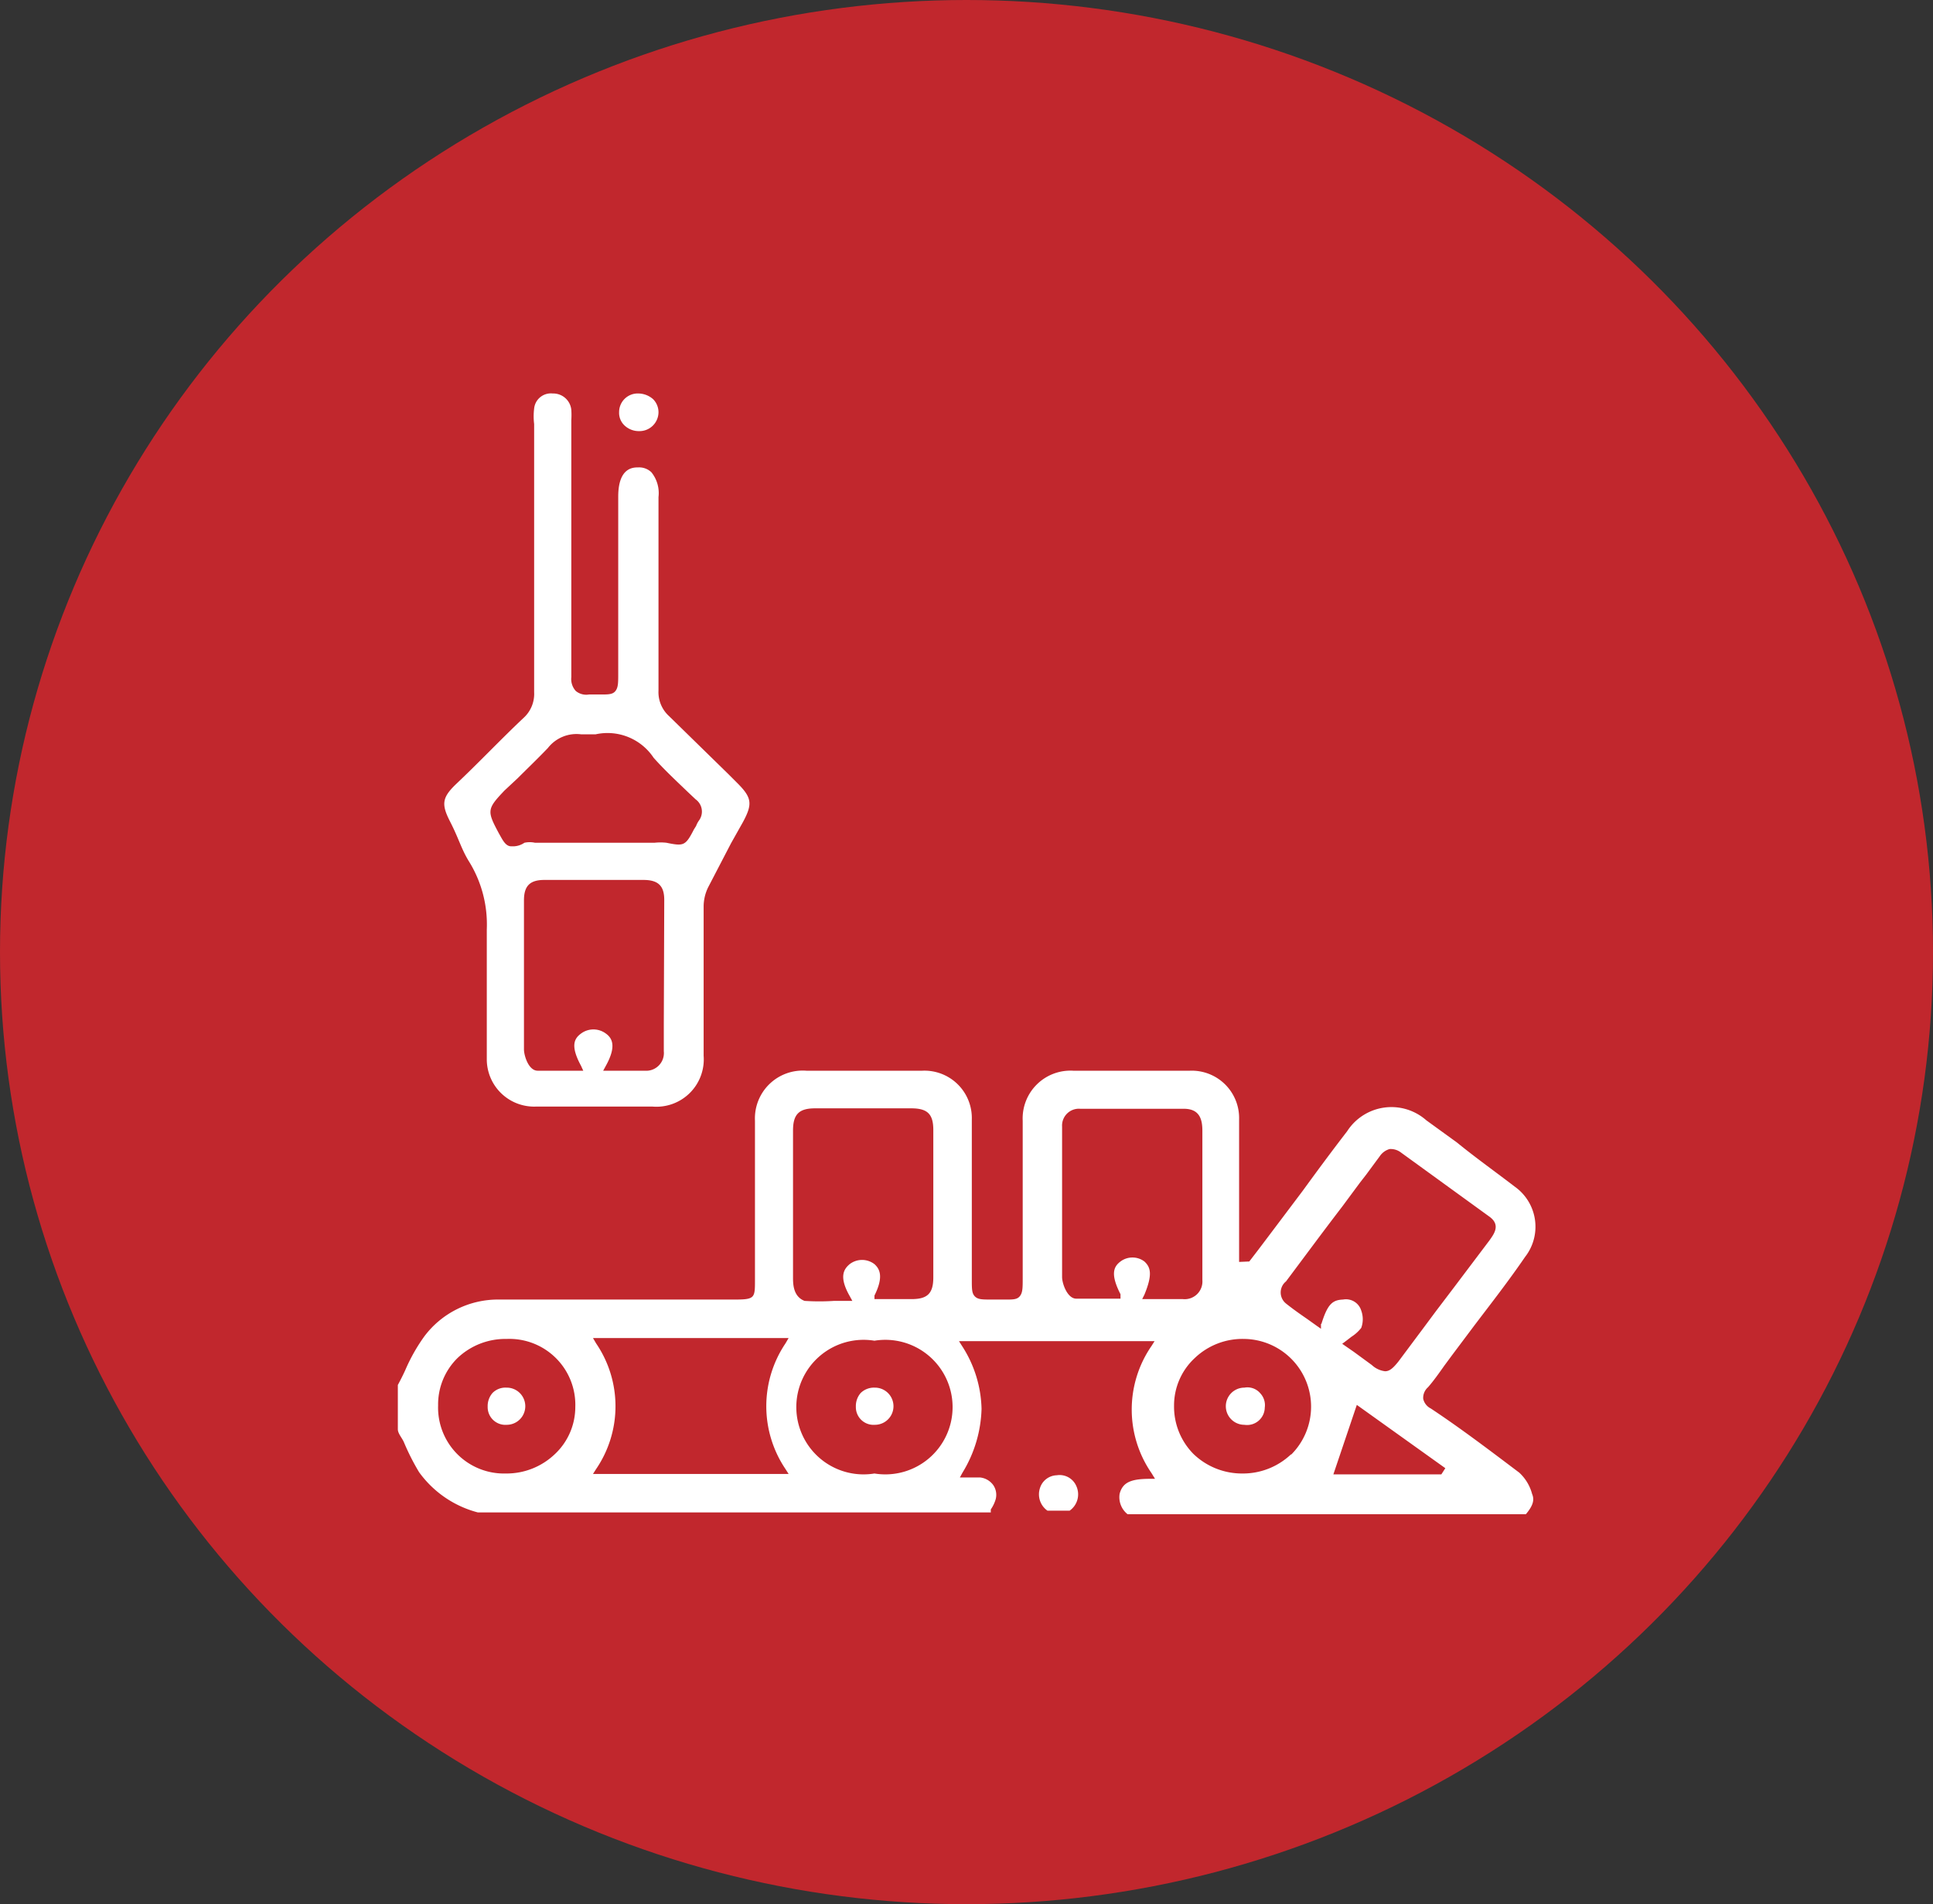
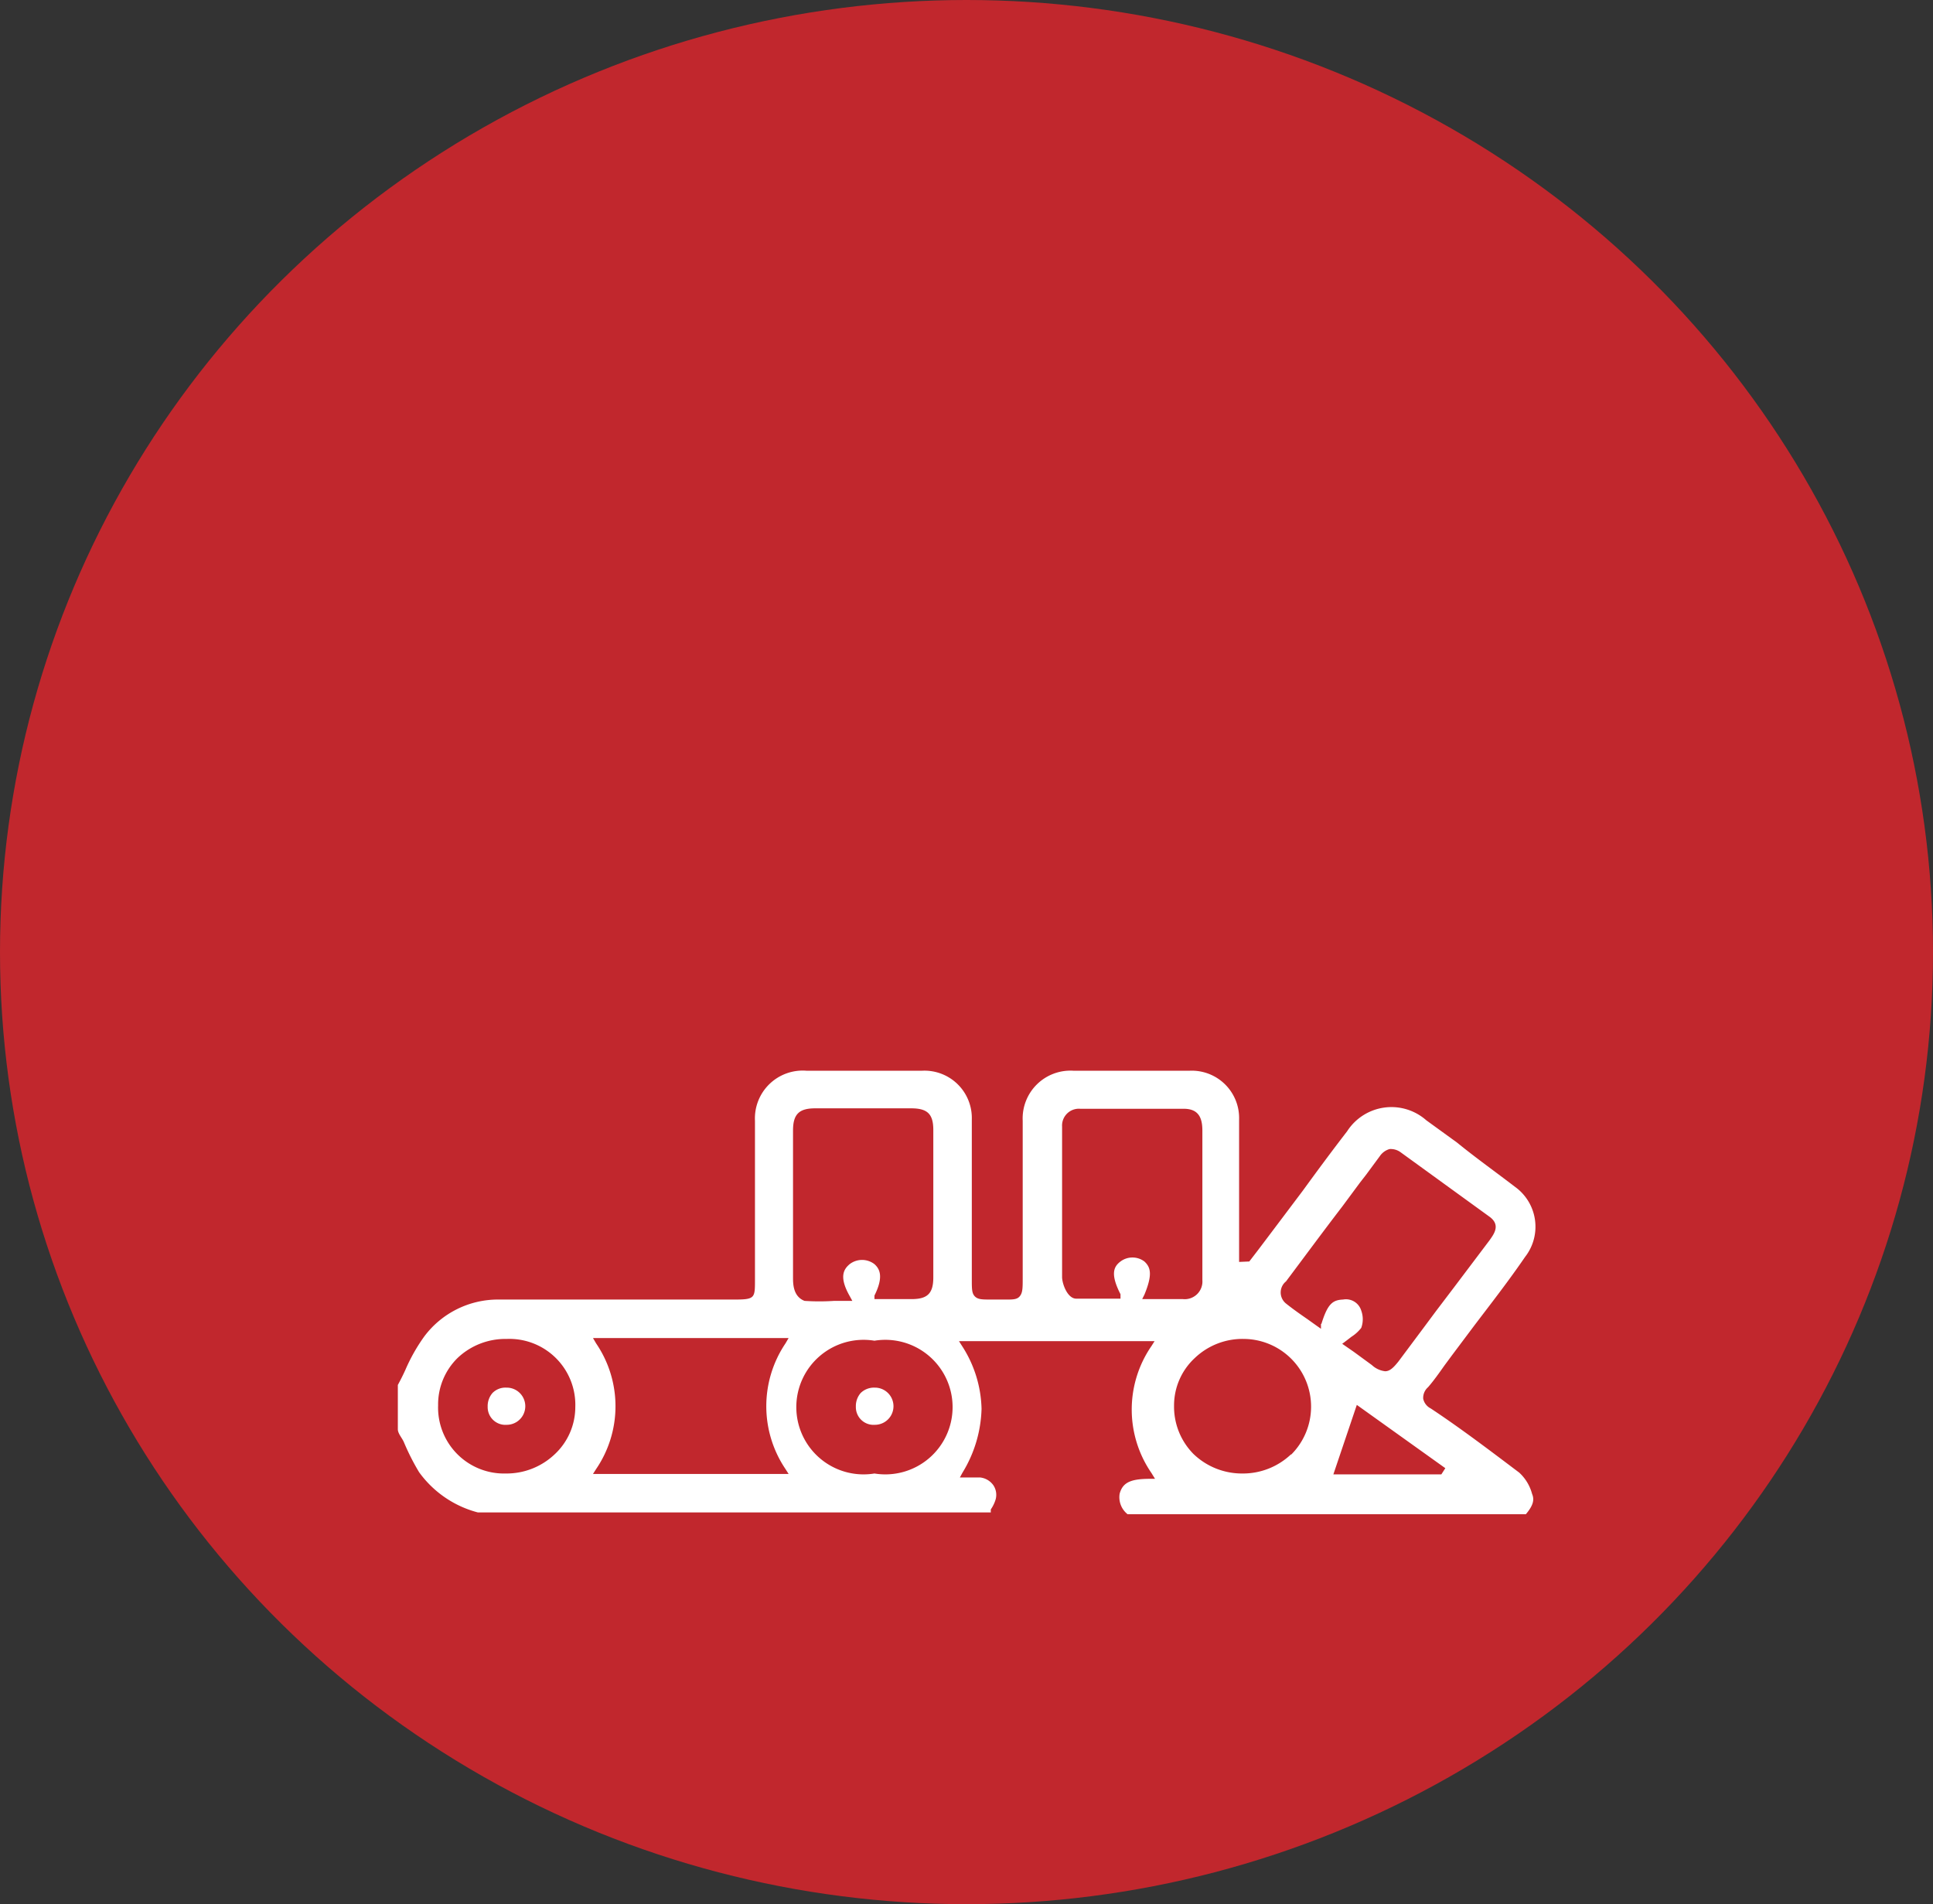
<svg xmlns="http://www.w3.org/2000/svg" viewBox="0 0 43.68 43.02">
  <rect x="0" y="0" width="43.68" height="43.02" fill="#333333" stroke="none" />
  <defs>
    <style>.cls-1{fill:#c1272d;}.cls-2{fill:#fff;}</style>
  </defs>
  <g id="レイヤー_2" data-name="レイヤー 2">
    <g id="design">
      <ellipse class="cls-1" cx="21.84" cy="21.51" rx="21.84" ry="21.51" />
      <path class="cls-2" d="M34.33,33.27c-.65-.49-1.32-1-2-1.45a.32.32,0,0,1-.17-.22.32.32,0,0,1,.11-.26c.13-.15.25-.32.37-.49l.17-.23.51-.68c.38-.5.77-1,1.14-1.54a1.11,1.11,0,0,0-.23-1.59c-.43-.33-.88-.65-1.31-1l-.69-.5a1.19,1.19,0,0,0-1.79.25c-.34.44-.68.9-1,1.34l-.58.77-.43.57-.2.26,0,0L28,28.51V25.29a1.07,1.07,0,0,0-1.11-1.1H24.25a1.08,1.08,0,0,0-1.14,1.13v3.56c0,.22,0,.33-.07.41s-.18.07-.41.07h-.24c-.19,0-.29,0-.36-.07s-.07-.17-.07-.38V25.29a1.07,1.07,0,0,0-1.12-1.1H18.22a1.08,1.08,0,0,0-1.16,1.13v3.6c0,.4,0,.44-.45.44H11.27a2.08,2.08,0,0,0-1.68.83,4,4,0,0,0-.43.76c-.05.11-.11.23-.17.34v1c0,.1.1.2.14.3a5.26,5.26,0,0,0,.34.67,2.38,2.38,0,0,0,1.33.91H22.39a.43.43,0,0,1,0-.07.8.8,0,0,0,.11-.23.39.39,0,0,0-.05-.31.42.42,0,0,0-.3-.18l-.21,0h-.25l.06-.11a2.9,2.9,0,0,0,.43-1.44,2.72,2.72,0,0,0-.44-1.42l-.07-.11h4.42l-.07.11a2.53,2.53,0,0,0,0,2.87l.08.13H26c-.43,0-.63.07-.7.34a.49.49,0,0,0,.18.46h9c.16-.19.2-.32.14-.46A1,1,0,0,0,34.33,33.27Zm-21.8-.41a1.58,1.58,0,0,1-1.1.43h0A1.49,1.49,0,0,1,9.9,31.75a1.47,1.47,0,0,1,.44-1.07,1.57,1.57,0,0,1,1.11-.43h0A1.49,1.49,0,0,1,13,31.79,1.46,1.46,0,0,1,12.53,32.86Zm.87.44.07-.11a2.52,2.52,0,0,0,0-2.84l-.07-.12h4.42l-.07.12a2.54,2.54,0,0,0,0,2.84l.07.11Zm4.52-4.44V25.54c0-.37.14-.5.5-.5h2.17c.37,0,.5.13.5.49,0,1.08,0,2.2,0,3.33,0,.36-.13.49-.49.49h-.75l-.09,0,0-.08c.22-.44.11-.61,0-.71a.46.46,0,0,0-.56,0c-.13.11-.25.28,0,.72l.06.11h-.41a5,5,0,0,1-.67,0C17.92,29.29,17.92,29,17.92,28.86Zm1.84,4.43h0a1.52,1.52,0,1,1,0-3h0a1.52,1.52,0,1,1,0,3Zm6.41-3.94h-.36l.05-.1c.19-.46.14-.62,0-.75a.45.45,0,0,0-.54,0c-.16.12-.23.29,0,.74l0,.1h-.39c-.21,0-.41,0-.61,0S24,29,24,28.85v-3.4a.38.38,0,0,1,.41-.4q1.18,0,2.34,0c.36,0,.42.24.42.5v3.37a.4.4,0,0,1-.44.43h-.54Zm3,3.51a1.58,1.58,0,0,1-1.1.43h0a1.58,1.58,0,0,1-1.1-.44,1.52,1.52,0,0,1-.44-1.09A1.46,1.46,0,0,1,27,30.68a1.56,1.56,0,0,1,1.12-.43h0a1.53,1.53,0,0,1,1.06,2.61Zm.68-2.95,0,.11-.1-.07-.21-.15c-.16-.11-.33-.23-.48-.35a.32.32,0,0,1,0-.5c.42-.56.84-1.13,1.27-1.69l.4-.54.14-.18.31-.42a.4.4,0,0,1,.22-.16.38.38,0,0,1,.26.08l2,1.45c.26.19.09.4,0,.53l-.8,1.06-.41.54-.29.39-.56.75c-.12.15-.2.22-.3.22a.53.53,0,0,1-.3-.14l-.41-.3-.26-.18.08-.06.13-.1a.87.87,0,0,0,.22-.2.57.57,0,0,0,0-.39.36.36,0,0,0-.41-.25C30.11,29.37,30,29.46,29.86,29.91Zm2.72,3.4H30.13l.53-1.57,2,1.43Z" />
-       <path class="cls-2" d="M23.88,33.33a.41.41,0,0,0-.38.29.45.45,0,0,0,.17.51h.5a.45.45,0,0,0,.15-.56A.41.41,0,0,0,23.88,33.33Z" />
-       <path class="cls-2" d="M10.59,19.45A2.7,2.7,0,0,1,11,21c0,.72,0,1.46,0,2.17,0,.25,0,.5,0,.76A1.07,1.07,0,0,0,12.12,25h2.62a1.07,1.07,0,0,0,1.16-1.15c0-.41,0-.82,0-1.23V20.49a1,1,0,0,1,.1-.44l.52-1,.27-.48c.22-.41.2-.55-.13-.88l-.2-.2-1.34-1.31a.73.73,0,0,1-.24-.58c0-1.25,0-2.53,0-3.76v-.61a.75.75,0,0,0-.16-.56.4.4,0,0,0-.3-.11c-.11,0-.45,0-.45.66v4c0,.21,0,.32-.07.4s-.19.07-.41.07h-.18a.37.37,0,0,1-.3-.08.4.4,0,0,1-.1-.31c0-.72,0-1.44,0-2.15V9.49a1.77,1.77,0,0,0,0-.23.41.41,0,0,0-.42-.37h0a.38.38,0,0,0-.42.34,1.42,1.42,0,0,0,0,.35v6.06a.73.73,0,0,1-.24.58c-.52.49-1,1-1.53,1.5l0,0c-.31.3-.33.45-.13.84S10.42,19.17,10.59,19.45ZM15,23.15v.6a.4.4,0,0,1-.43.44h-.94l.06-.11c.25-.45.14-.63,0-.73a.47.47,0,0,0-.56,0c-.15.11-.25.27,0,.73l.05.11h-.4c-.21,0-.42,0-.63,0s-.31-.35-.31-.48V20.34c0-.33.14-.46.46-.46h2.24c.33,0,.47.13.47.45ZM11.4,17.86l.3-.28c.22-.22.46-.45.68-.68a.82.82,0,0,1,.75-.31h.33a1.25,1.25,0,0,1,1.31.53c.24.27.52.53.78.78l.17.16a.34.34,0,0,1,.08.47.54.54,0,0,0-.07.13l-.05.08c-.19.37-.23.38-.62.3h0a1.23,1.23,0,0,0-.27,0h-2.7a.56.56,0,0,0-.24,0,.46.46,0,0,1-.23.08h-.07c-.13,0-.2-.16-.27-.28h0C11,18.32,11,18.28,11.4,17.86Z" />
-       <path class="cls-2" d="M14.44,9.74h0a.43.43,0,0,0,.44-.42.42.42,0,0,0-.12-.3.51.51,0,0,0-.33-.13h0a.42.42,0,0,0-.44.42.39.39,0,0,0,.12.3A.47.47,0,0,0,14.44,9.74Z" />
      <path class="cls-2" d="M11.44,31.35h0a.41.41,0,0,0-.31.12.45.45,0,0,0-.11.31.4.4,0,0,0,.43.41h0a.42.42,0,1,0,0-.84Z" />
      <path class="cls-2" d="M19.76,31.35h0a.43.43,0,0,0-.31.12.45.45,0,0,0-.11.31.4.4,0,0,0,.43.41h0a.42.42,0,1,0,0-.84Z" />
-       <path class="cls-2" d="M28.12,31.35h0a.42.42,0,0,0,0,.84.4.4,0,0,0,.46-.39.39.39,0,0,0-.1-.32A.38.38,0,0,0,28.12,31.35Z" />
    </g>
  </g>
</svg>